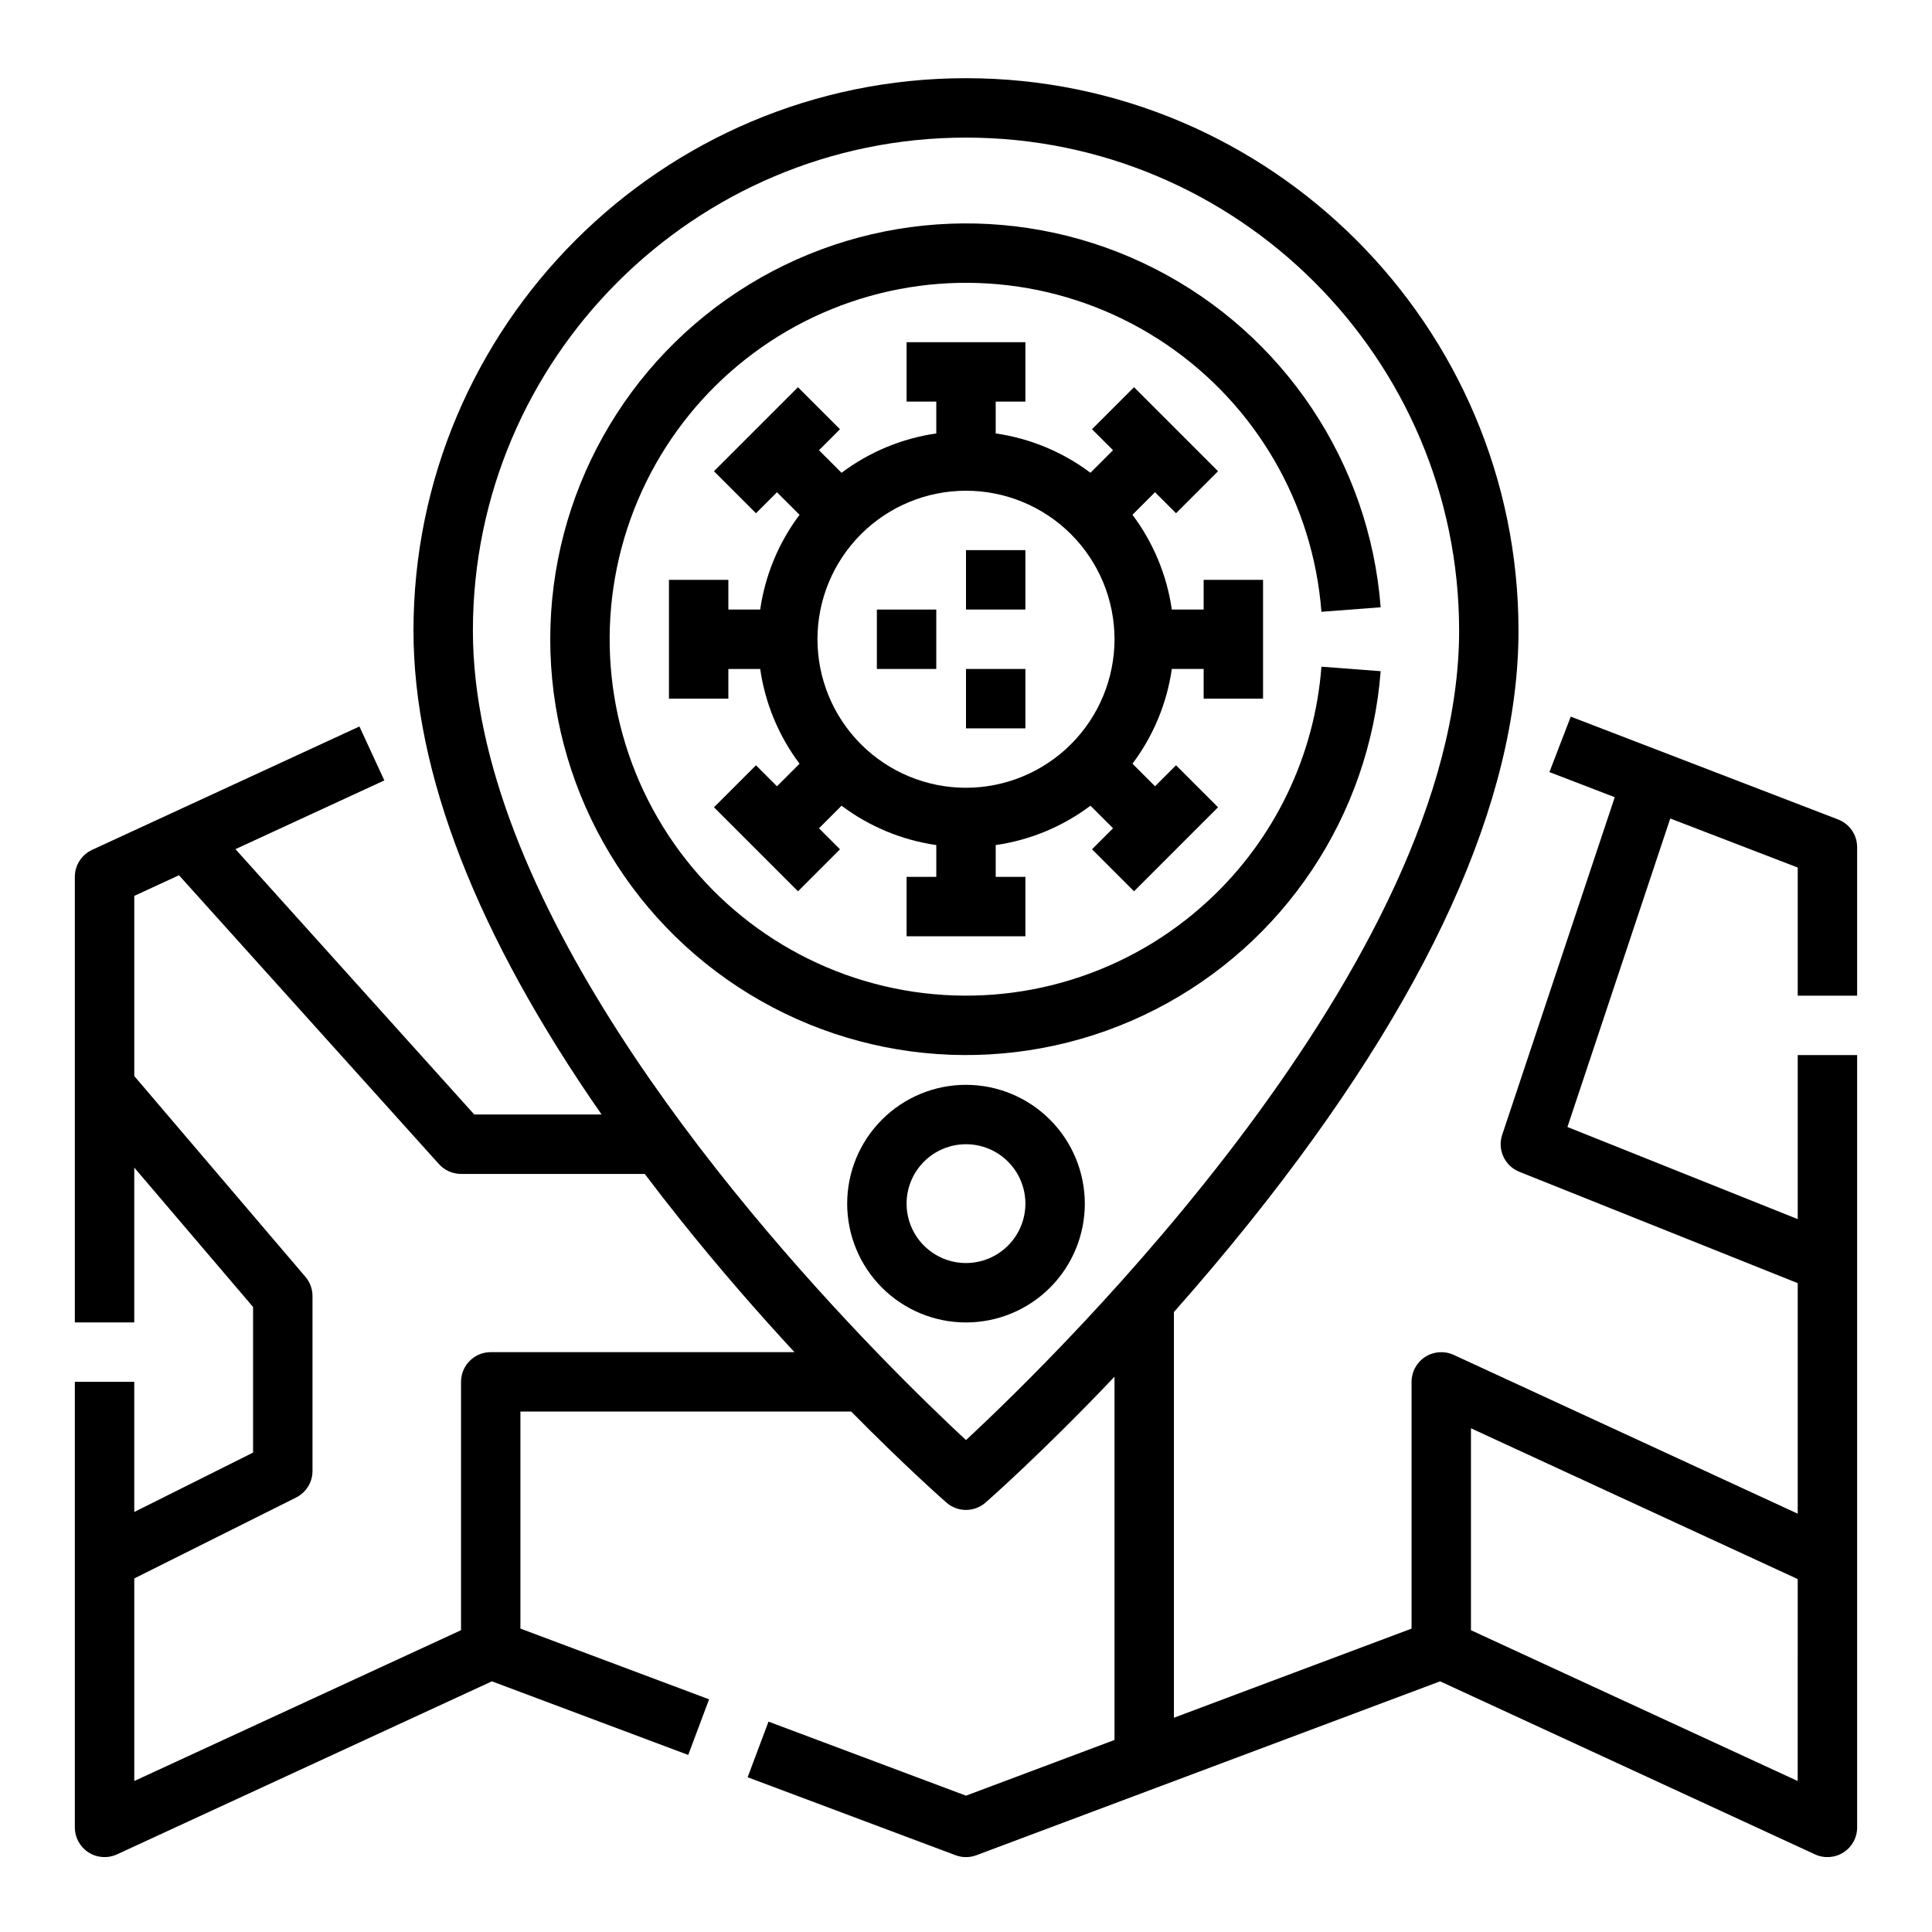
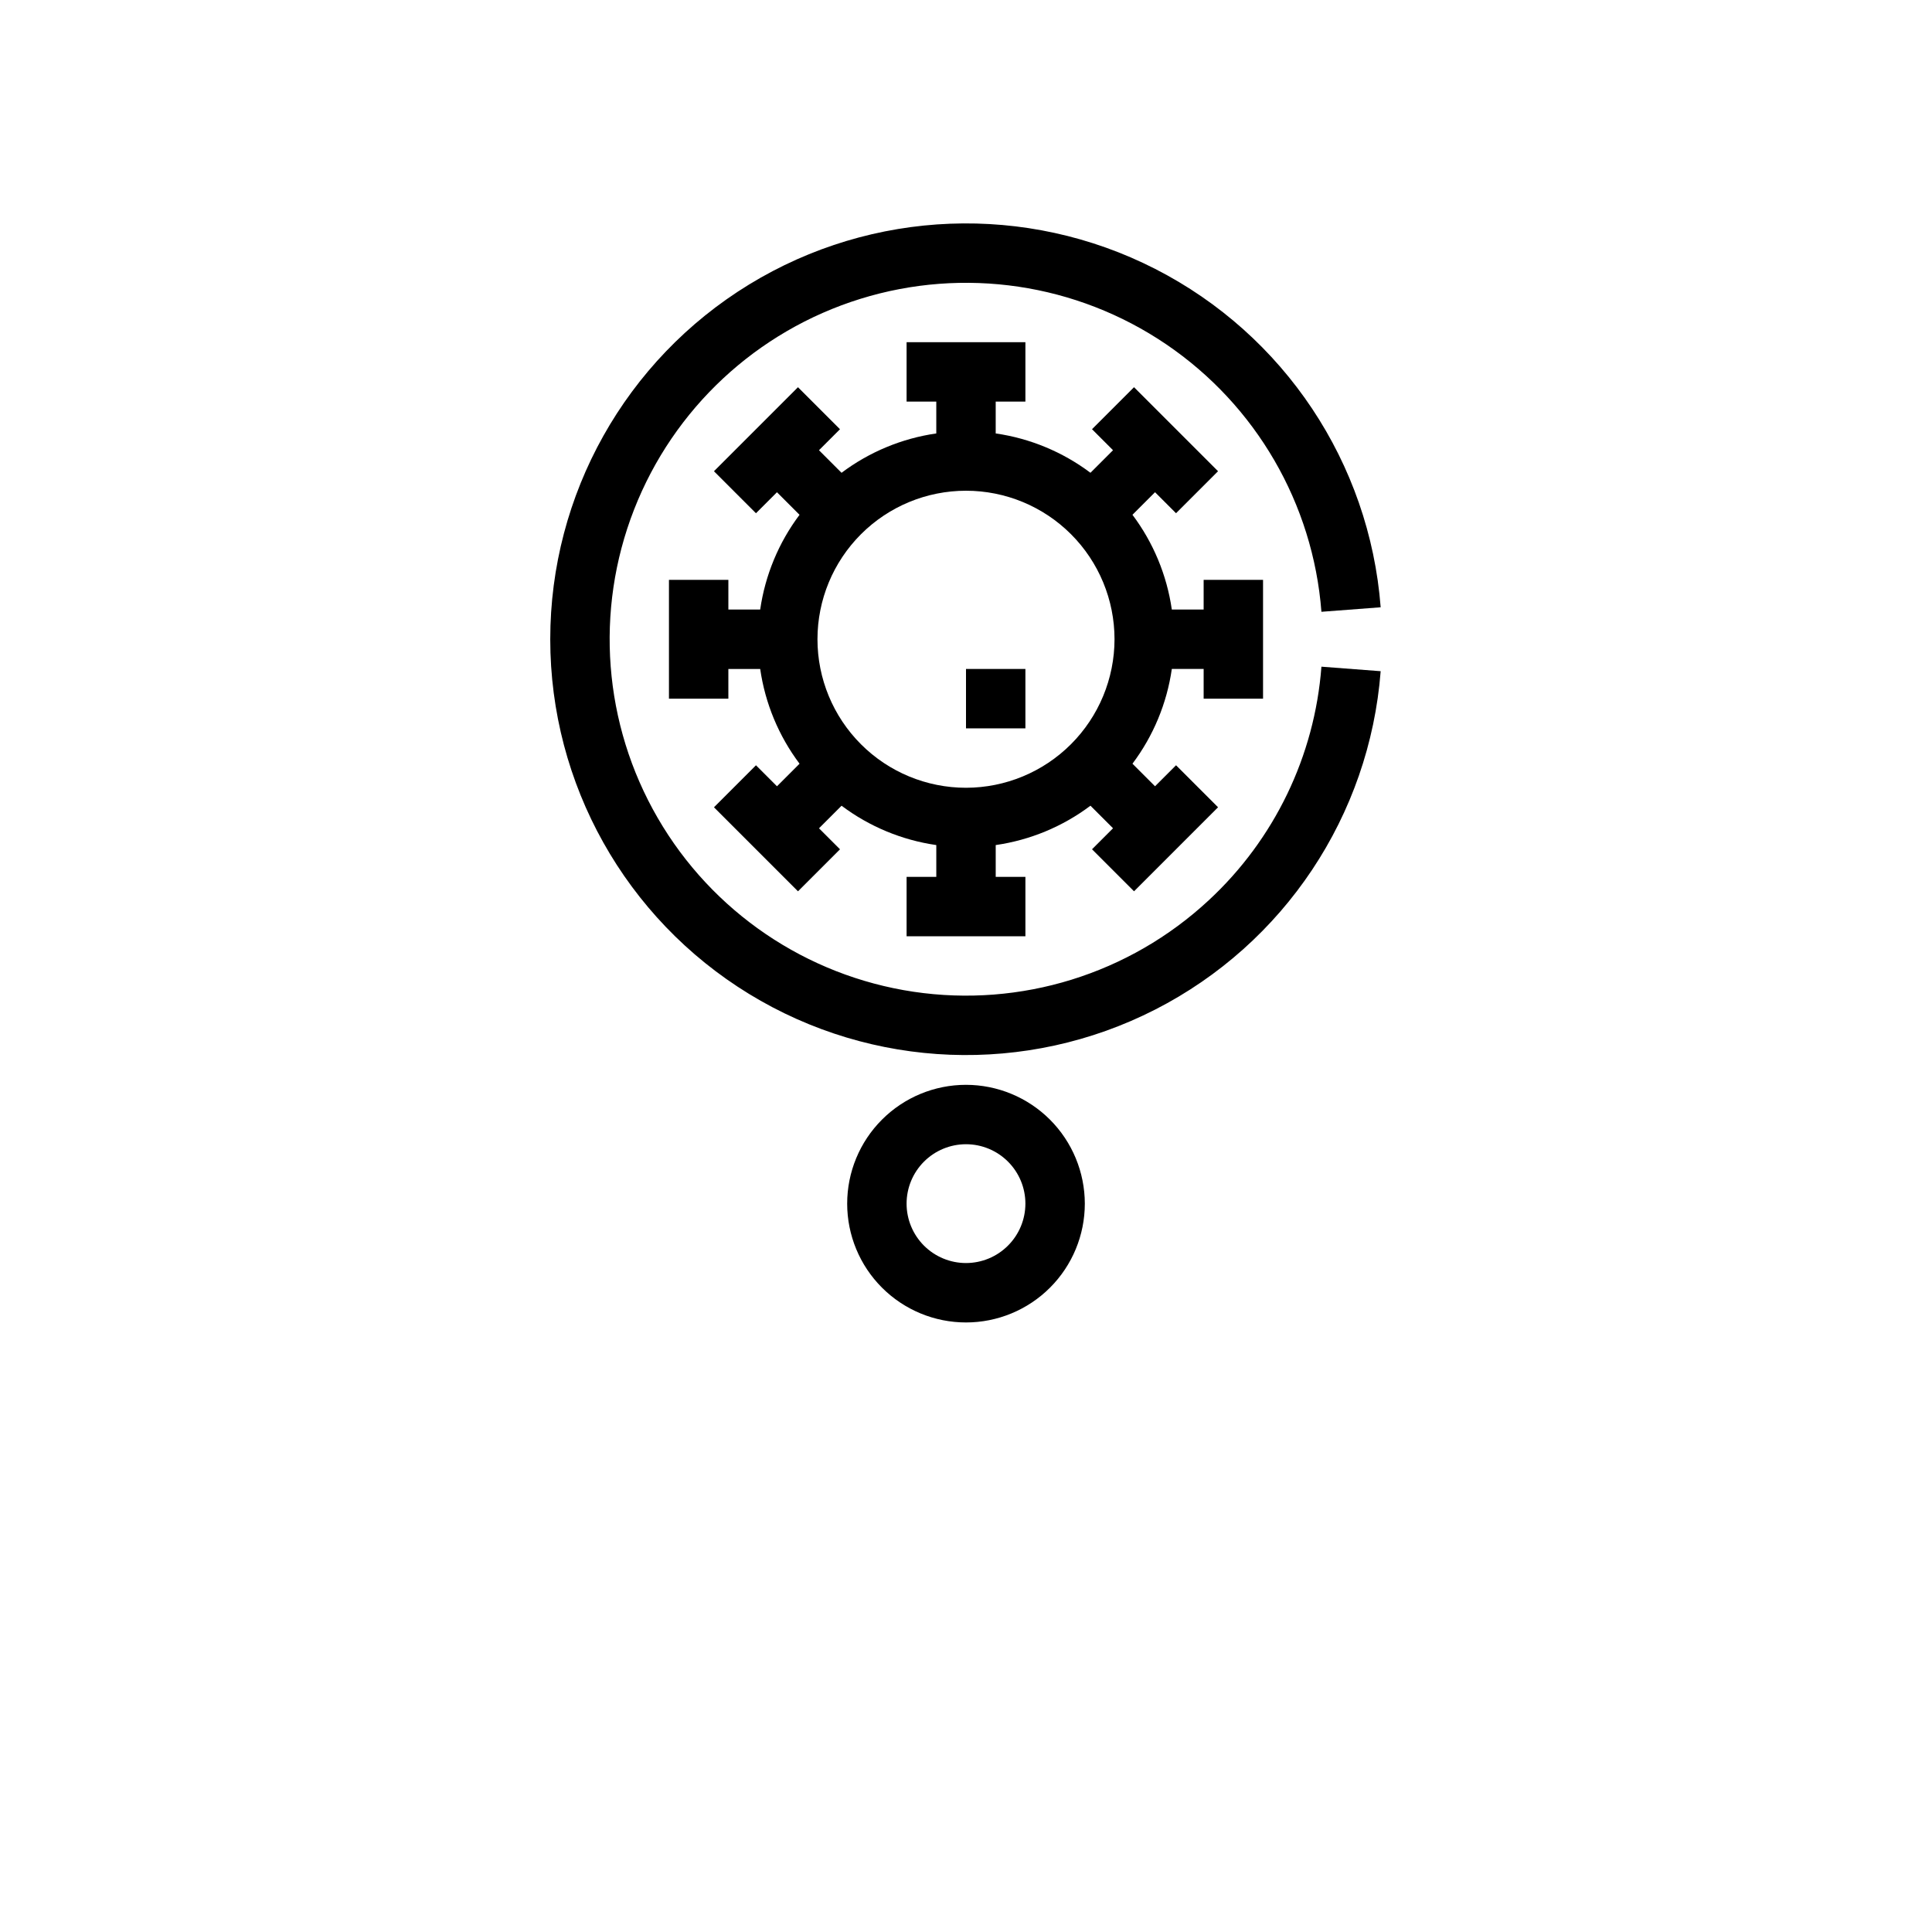
<svg xmlns="http://www.w3.org/2000/svg" fill="#000000" width="800px" height="800px" version="1.1" viewBox="144 144 512 512">
  <g>
-     <path d="m636.16 407.87v-39.359c0-3.258-2.008-6.18-5.047-7.348l-70.848-27.25-5.652 14.695 17.312 6.66-29.828 89.473c-1.316 3.953 0.676 8.25 4.547 9.797l73.77 29.508v61.094l-91.164-42.078c-2.438-1.125-5.277-0.93-7.539 0.516-2.262 1.445-3.633 3.945-3.633 6.629v65.395l-62.977 23.617v-107.52c6.582-7.43 13.441-15.5 20.316-24.098 47.109-58.887 71-111.53 71-156.46 0-80.738-65.684-146.42-146.42-146.42-80.738 0-146.42 65.688-146.42 146.42 0 37.617 16.746 80.641 49.852 128.21h-33.75l-63.285-70.316 39.457-18.215-6.598-14.297-70.848 32.699v0.004c-2.785 1.289-4.57 4.078-4.57 7.148v118.08h15.746v-41.031l31.488 36.945v38.582l-31.488 15.742v-34.492h-15.746v118.08c0 2.684 1.371 5.184 3.633 6.629 2.262 1.449 5.102 1.641 7.539 0.516l99.352-45.855 52.027 19.508 5.527-14.742-49.996-18.742v-57.523h87.656c14.445 14.641 24.477 23.461 25.242 24.129 2.965 2.598 7.398 2.598 10.367 0 0.914-0.801 15.066-13.242 34.176-33.359v96.27l-39.359 14.762-52.34-19.625-5.527 14.742 55.105 20.664-0.004-0.004c1.781 0.672 3.746 0.672 5.527 0l122.88-46.078 99.352 45.855c2.438 1.125 5.281 0.934 7.543-0.516 2.262-1.445 3.629-3.945 3.629-6.629v-204.68h-15.746v43.477l-61.031-24.414 27.25-81.754 33.781 12.996v33.953zm-362.11 94.465c-4.348 0-7.871 3.523-7.871 7.871v65.812l-86.594 39.969v-53.684l42.883-21.441h-0.004c2.668-1.332 4.352-4.059 4.352-7.039v-46.348c0-1.871-0.664-3.684-1.879-5.106l-45.352-53.207v-47.742l11.848-5.469 68.891 76.547 0.004-0.004c1.492 1.66 3.617 2.606 5.852 2.606h48.684c3.121 4.133 6.359 8.297 9.719 12.496 10.316 12.891 20.582 24.609 29.953 34.734zm125.95 23.305c-5.055-4.695-13.449-12.707-23.617-23.23v-0.074h-0.07c-39.891-41.301-106.99-121.18-106.99-191.19 0-72.055 58.621-130.68 130.68-130.68s130.68 58.621 130.68 130.68c0 87.906-105.8 191.38-130.68 214.49zm133.82 50.383v-53.516l86.594 39.965-0.004 53.516z" />
    <path d="m478.72 329.15v-31.484h-15.742v7.871h-8.434c-1.312-9.113-4.902-17.75-10.43-25.113l5.981-5.981 5.566 5.566 11.133-11.133-22.266-22.266-11.133 11.133 5.566 5.566-5.981 5.981c-7.363-5.527-15.996-9.113-25.109-10.426v-8.434h7.871v-15.742h-31.488v15.742h7.871v8.434c-9.113 1.312-17.75 4.898-25.109 10.43l-5.981-5.981 5.566-5.566-11.133-11.133-22.266 22.266 11.133 11.133 5.566-5.566 5.981 5.981c-5.527 7.359-9.113 15.996-10.426 25.109h-8.434v-7.871h-15.746v31.488h15.742v-7.871h8.434l0.004-0.004c1.312 9.113 4.898 17.75 10.43 25.113l-5.981 5.981-5.566-5.566-11.133 11.133 22.266 22.266 11.133-11.133-5.566-5.566 5.981-5.981c7.359 5.527 15.996 9.113 25.105 10.426v8.434h-7.871v15.742h31.488v-15.742h-7.871v-8.434c9.113-1.312 17.75-4.898 25.109-10.43l5.981 5.981-5.566 5.566 11.133 11.133 22.266-22.266-11.133-11.133-5.566 5.566-5.981-5.981c5.531-7.359 9.117-15.996 10.43-25.109h8.434v7.871zm-78.719 23.617c-10.441 0-20.453-4.144-27.832-11.527-7.383-7.383-11.531-17.395-11.531-27.832s4.148-20.449 11.531-27.832c7.379-7.383 17.391-11.527 27.832-11.527 10.438 0 20.449 4.144 27.832 11.527 7.379 7.383 11.527 17.395 11.527 27.832-0.012 10.434-4.164 20.441-11.543 27.82-7.379 7.379-17.383 11.527-27.816 11.539z" />
-     <path d="m376.38 305.54h15.742v15.742h-15.742z" />
-     <path d="m400 289.79h15.742v15.742h-15.742z" />
    <path d="m400 321.28h15.742v15.742h-15.742z" />
    <path d="m464.35 382.56c-21.043 19.574-49.852 28.504-78.277 24.262-28.422-4.242-53.371-21.191-67.777-46.059-14.41-24.867-16.719-54.938-6.266-81.711 10.453-26.77 32.523-47.328 59.969-55.852s57.281-4.09 81.059 12.047c23.781 16.141 38.922 42.227 41.133 70.883l15.699-1.195c-2.949-38.25-25.574-72.211-59.738-89.664-34.16-17.453-74.941-15.883-107.66 4.141-32.723 20.027-52.672 55.629-52.672 93.992s19.949 73.965 52.672 93.992c32.719 20.023 73.5 21.594 107.66 4.141 34.164-17.453 56.789-51.414 59.738-89.664l-15.699-1.195c-1.793 23.652-12.449 45.754-29.84 61.883z" />
    <path d="m400 431.49c-8.352 0-16.363 3.316-22.266 9.223-5.906 5.902-9.223 13.914-9.223 22.266 0 8.348 3.316 16.359 9.223 22.262 5.902 5.906 13.914 9.223 22.266 9.223s16.359-3.316 22.266-9.223c5.902-5.902 9.223-13.914 9.223-22.262-0.012-8.352-3.332-16.355-9.234-22.258s-13.906-9.223-22.254-9.23zm0 47.23c-4.176 0-8.18-1.66-11.133-4.609-2.953-2.953-4.613-6.961-4.613-11.133 0-4.176 1.66-8.184 4.613-11.133 2.953-2.953 6.957-4.613 11.133-4.613s8.18 1.66 11.133 4.613c2.949 2.949 4.609 6.957 4.609 11.133-0.004 4.172-1.664 8.176-4.617 11.125-2.949 2.953-6.953 4.613-11.125 4.617z" />
  </g>
</svg>